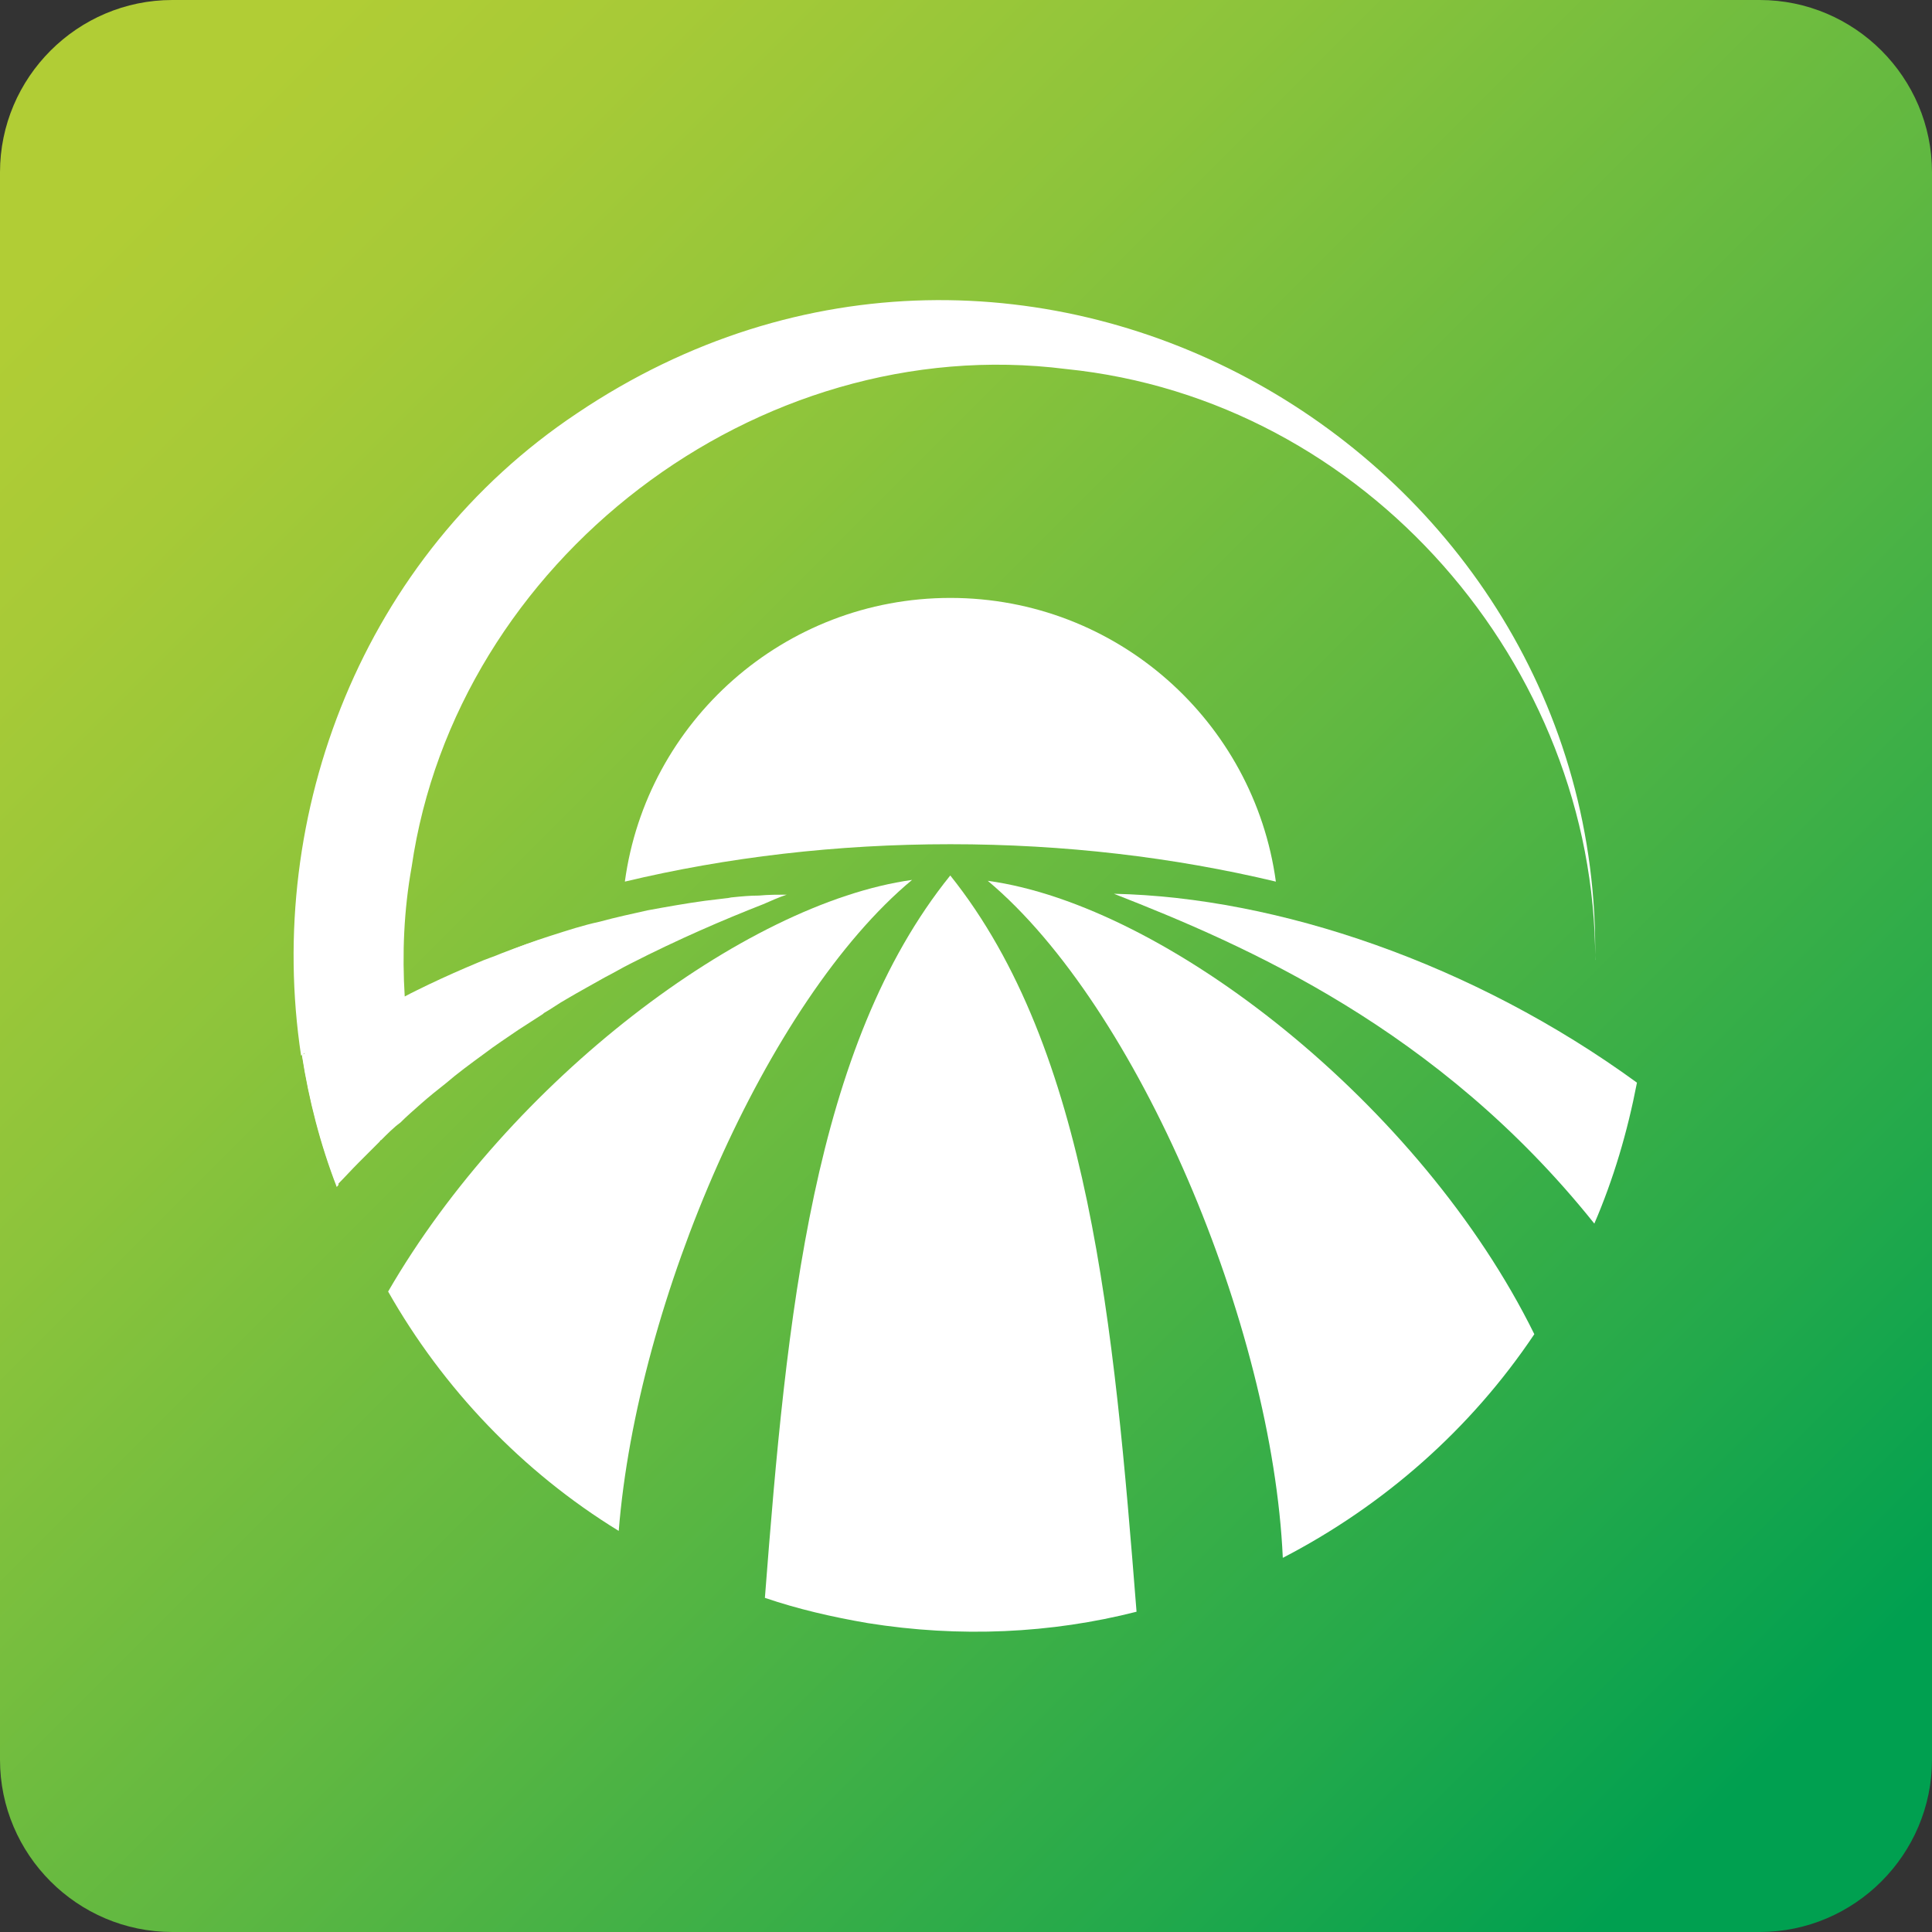
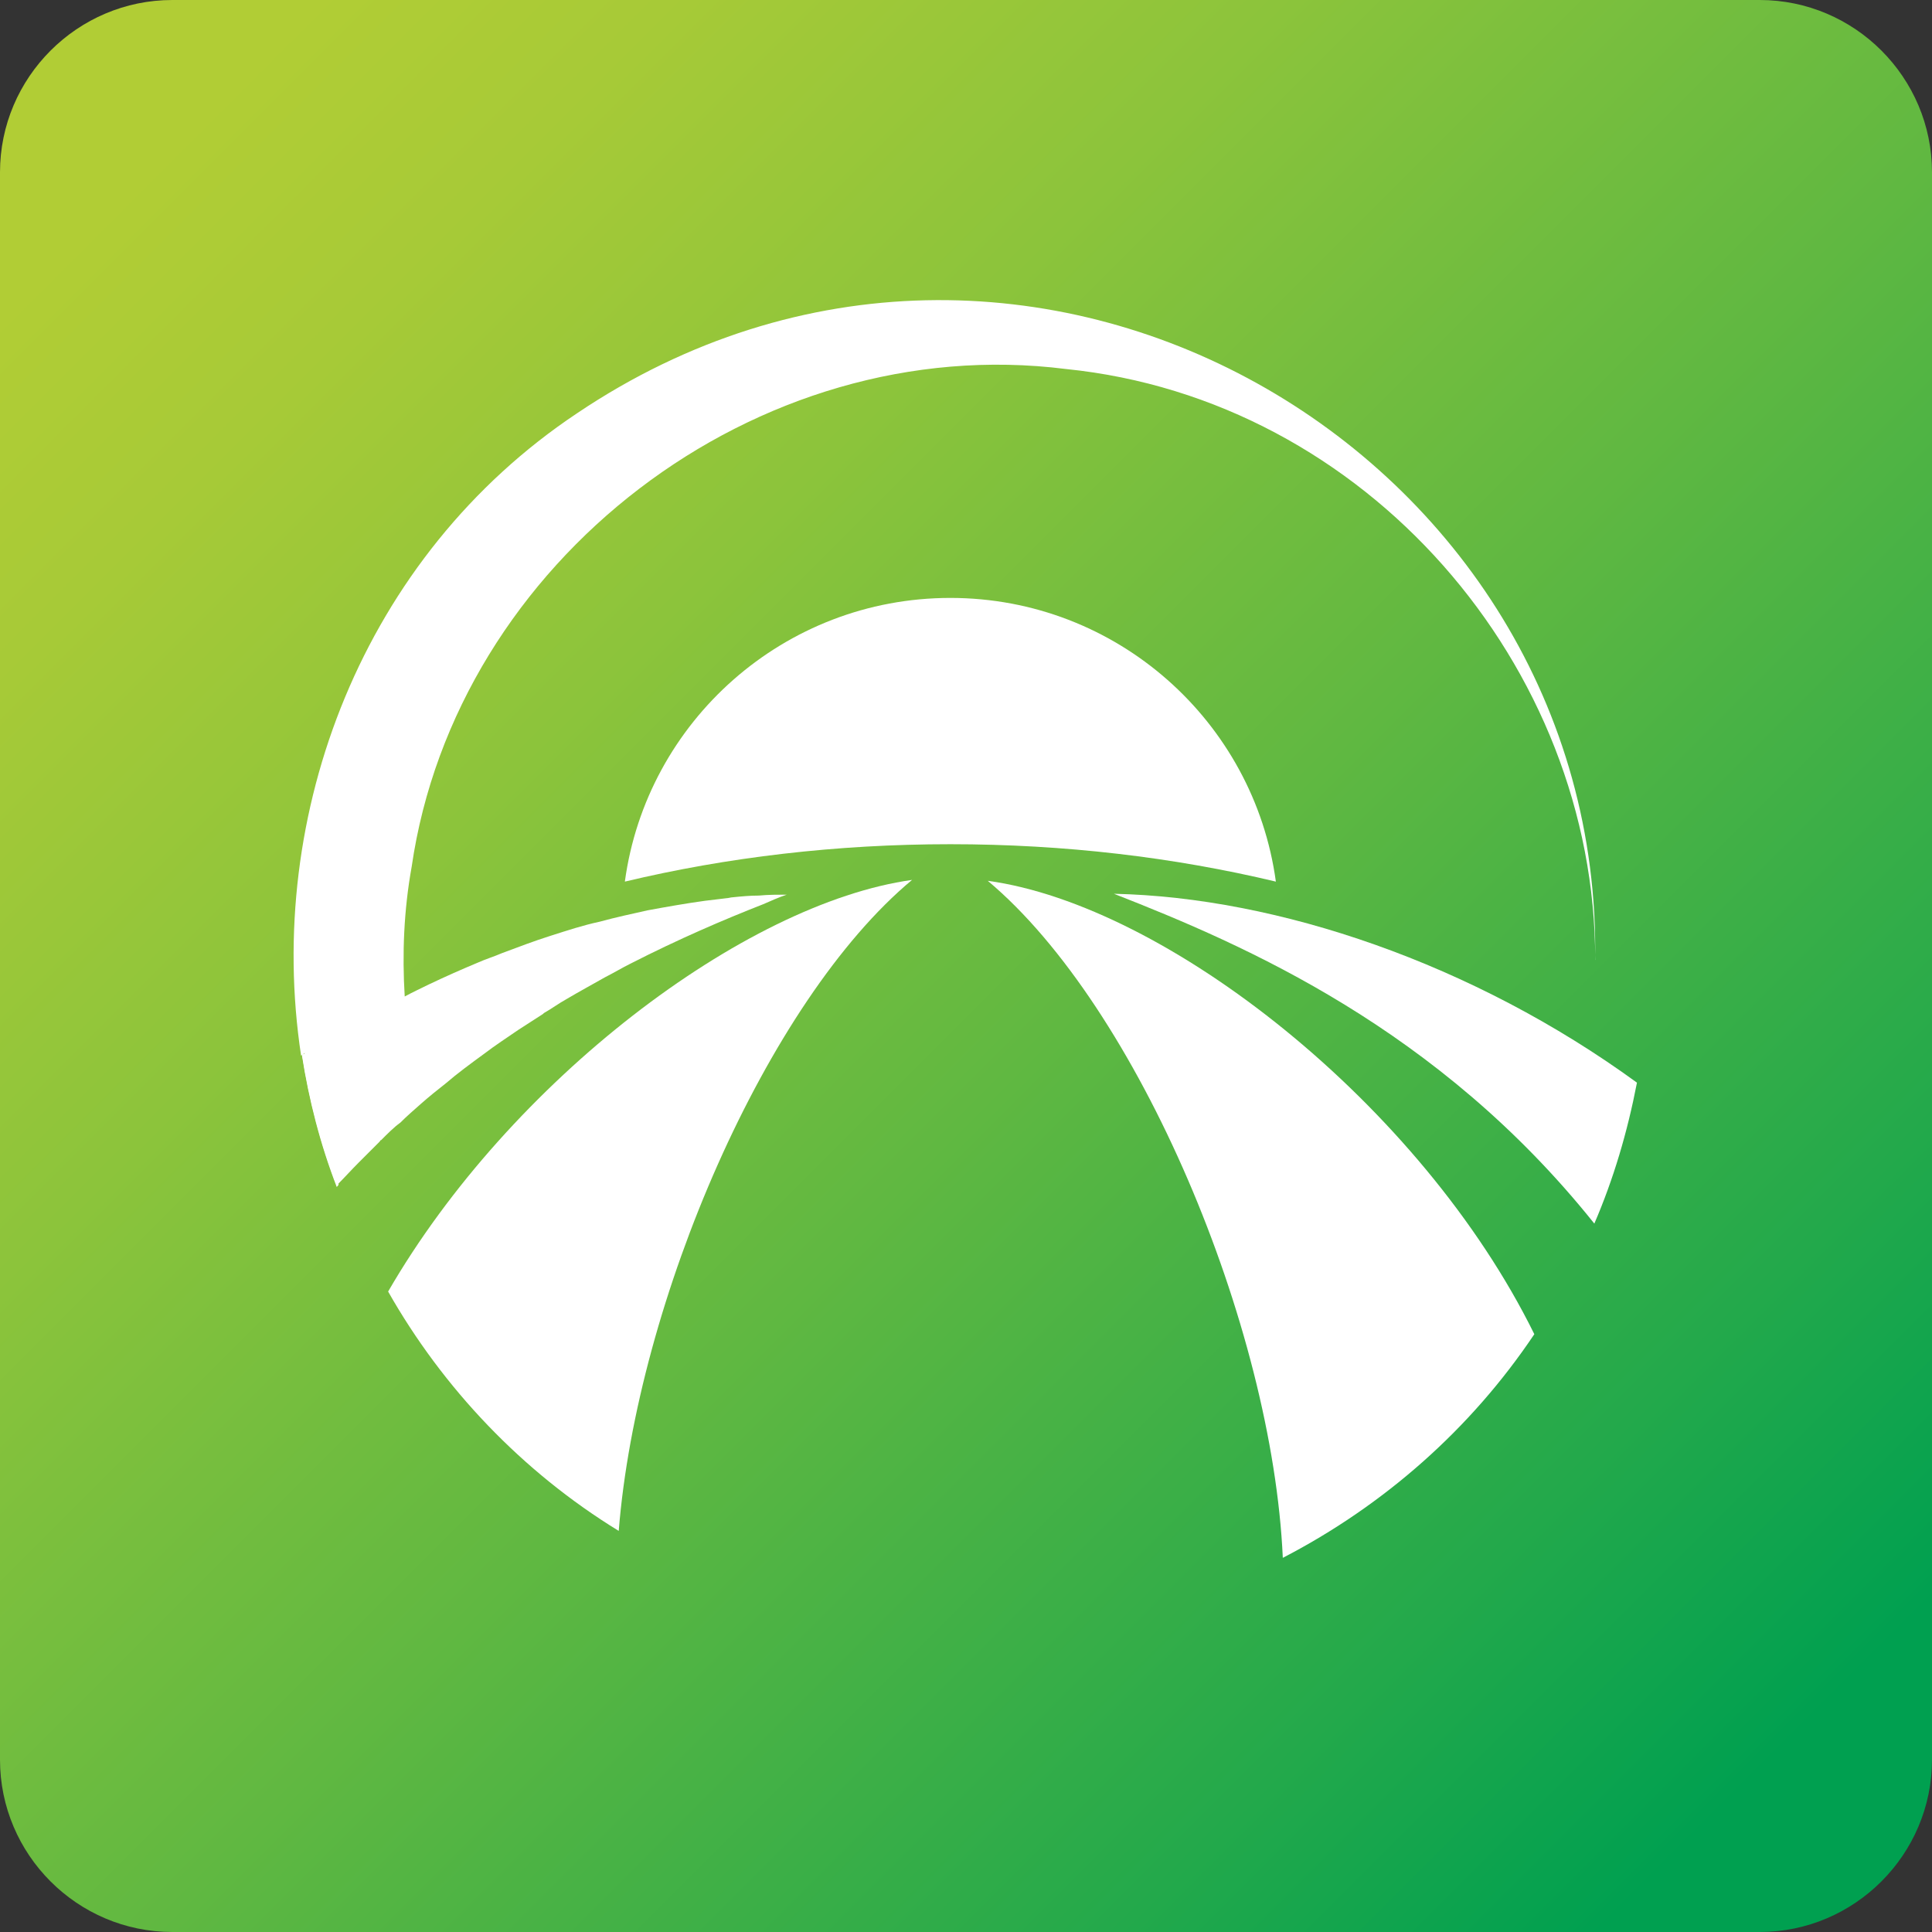
<svg xmlns="http://www.w3.org/2000/svg" id="Layer_1" data-name="Layer 1" viewBox="0 0 192.19 192.19">
  <rect x="0" y="0" width="192.19" height="192.19" fill="#333333" stroke="none" />
  <defs>
    <style>
      .cls-1 {
        fill: #fff;
      }

      .cls-2 {
        fill: url(#linear-gradient);
      }
    </style>
    <linearGradient id="linear-gradient" x1="175.64" y1="17.97" x2="15.69" y2="177.92" gradientTransform="translate(0 193.61) scale(1 -1)" gradientUnits="userSpaceOnUse">
      <stop offset="0" stop-color="#00a050" />
      <stop offset=".15" stop-color="#23a94b" />
      <stop offset=".45" stop-color="#60b841" />
      <stop offset=".7" stop-color="#8cc43b" />
      <stop offset=".89" stop-color="#a7ca37" />
      <stop offset="1" stop-color="#b1cd35" />
    </linearGradient>
  </defs>
  <path class="cls-2" d="M175.05,192.19H17.14c-9.44,0-17.14-7.7-17.14-17.14V17.14C0,7.7,7.71,0,17.14,0h157.91c9.44,0,17.14,7.7,17.14,17.14v157.91c0,9.44-7.71,17.14-17.14,17.14Z" />
  <g>
    <path class="cls-1" d="M126.92,87.7c-10.13-2.42-21.04-3.72-32.38-3.72s-22.25,1.3-32.38,3.72c2.16-15.93,15.84-28.22,32.38-28.22,16.54,0,30.21,12.29,32.38,28.22Z" />
    <path class="cls-1" d="M30.39,104.75c.61,4.5,1.73,8.92,3.29,13.07-.09.09-.09.17-.17.17-1.64-4.24-2.77-8.66-3.46-13.07.17-.09.26-.09.35-.17Z" />
    <path class="cls-1" d="M30.04,105.01c.69,4.42,1.82,8.83,3.46,13.07.09-.09.09-.17.17-.17-1.47-4.16-2.6-8.57-3.29-13.07-.09,0-.17,0-.35.17Z" />
-     <path class="cls-1" d="M54.71,93.15c-1.64.52-3.2,1.13-4.85,1.73,1.64-.69,3.2-1.21,4.85-1.73Z" />
    <g>
      <path class="cls-1" d="M158.69,95.49c0-29.26-22.77-55.75-52.64-58.78-30.82-3.9-60.69,19.13-65.1,49.52-.78,4.33-.95,8.66-.69,12.9.78-.43,1.56-.78,2.42-1.21,1.64-.78,3.2-1.47,4.85-2.16.78-.35,1.64-.61,2.42-.95,1.64-.61,3.2-1.21,4.85-1.73,1.64-.52,3.2-1.04,4.85-1.39,1.56-.43,3.2-.78,4.76-1.13,1.9-.35,3.81-.69,5.71-.95.69-.09,1.47-.17,2.16-.26.17,0,.43-.09.61-.09.87-.09,1.73-.17,2.6-.17.95-.09,1.9-.09,2.77-.09-.78.26-1.56.61-2.34.95-3.98,1.56-8.4,3.46-13.16,5.89-.87.43-1.73.95-2.6,1.39-1.21.69-2.51,1.39-3.81,2.16-.78.43-1.47.95-2.25,1.39l-.09.09c-.78.52-1.64,1.04-2.42,1.56-1.13.78-2.34,1.56-3.46,2.42-1.3.95-2.6,1.9-3.81,2.94-.78.61-1.64,1.3-2.42,1.99-.69.61-1.39,1.21-2.08,1.9-.61.43-1.3,1.13-1.9,1.73-.09,0-.09.09-.17.17l-2.08,2.08c-.69.69-1.39,1.47-2.08,2.16-1.47-4.16-2.6-8.57-3.29-13.07-.09.09-.17.17-.35.26-3.64-24.07,6.15-49.69,27.44-63.89,44.5-29.95,102.07,3.81,101.29,54.37Z" />
      <path class="cls-1" d="M90.73,87.53c-14.46,12.03-27.36,41.9-29.18,64.76-9.61-5.89-17.49-14.2-22.94-23.81,12.12-20.95,35.41-38.61,52.12-40.95Z" />
-       <path class="cls-1" d="M113.06,160.33c-8.48,2.16-17.57,2.6-26.75,1.13-3.55-.61-6.93-1.39-10.22-2.51,2.16-28.05,4.76-54.89,18.44-71.86,13.85,17.31,16.28,44.76,18.53,73.24Z" />
      <path class="cls-1" d="M152.63,132.72c-6.32,9.44-14.98,17.05-25.02,22.25-1.04-23.11-14.37-54.8-29.35-67.35,17.75,2.42,43.11,22.25,54.37,45.1Z" />
      <path class="cls-1" d="M162.84,107.7c-.95,4.93-2.34,9.61-4.24,14.02-15.5-19.39-34.72-27.7-47.79-32.81,16.28.35,35.75,6.93,52.03,18.79Z" />
    </g>
  </g>
</svg>